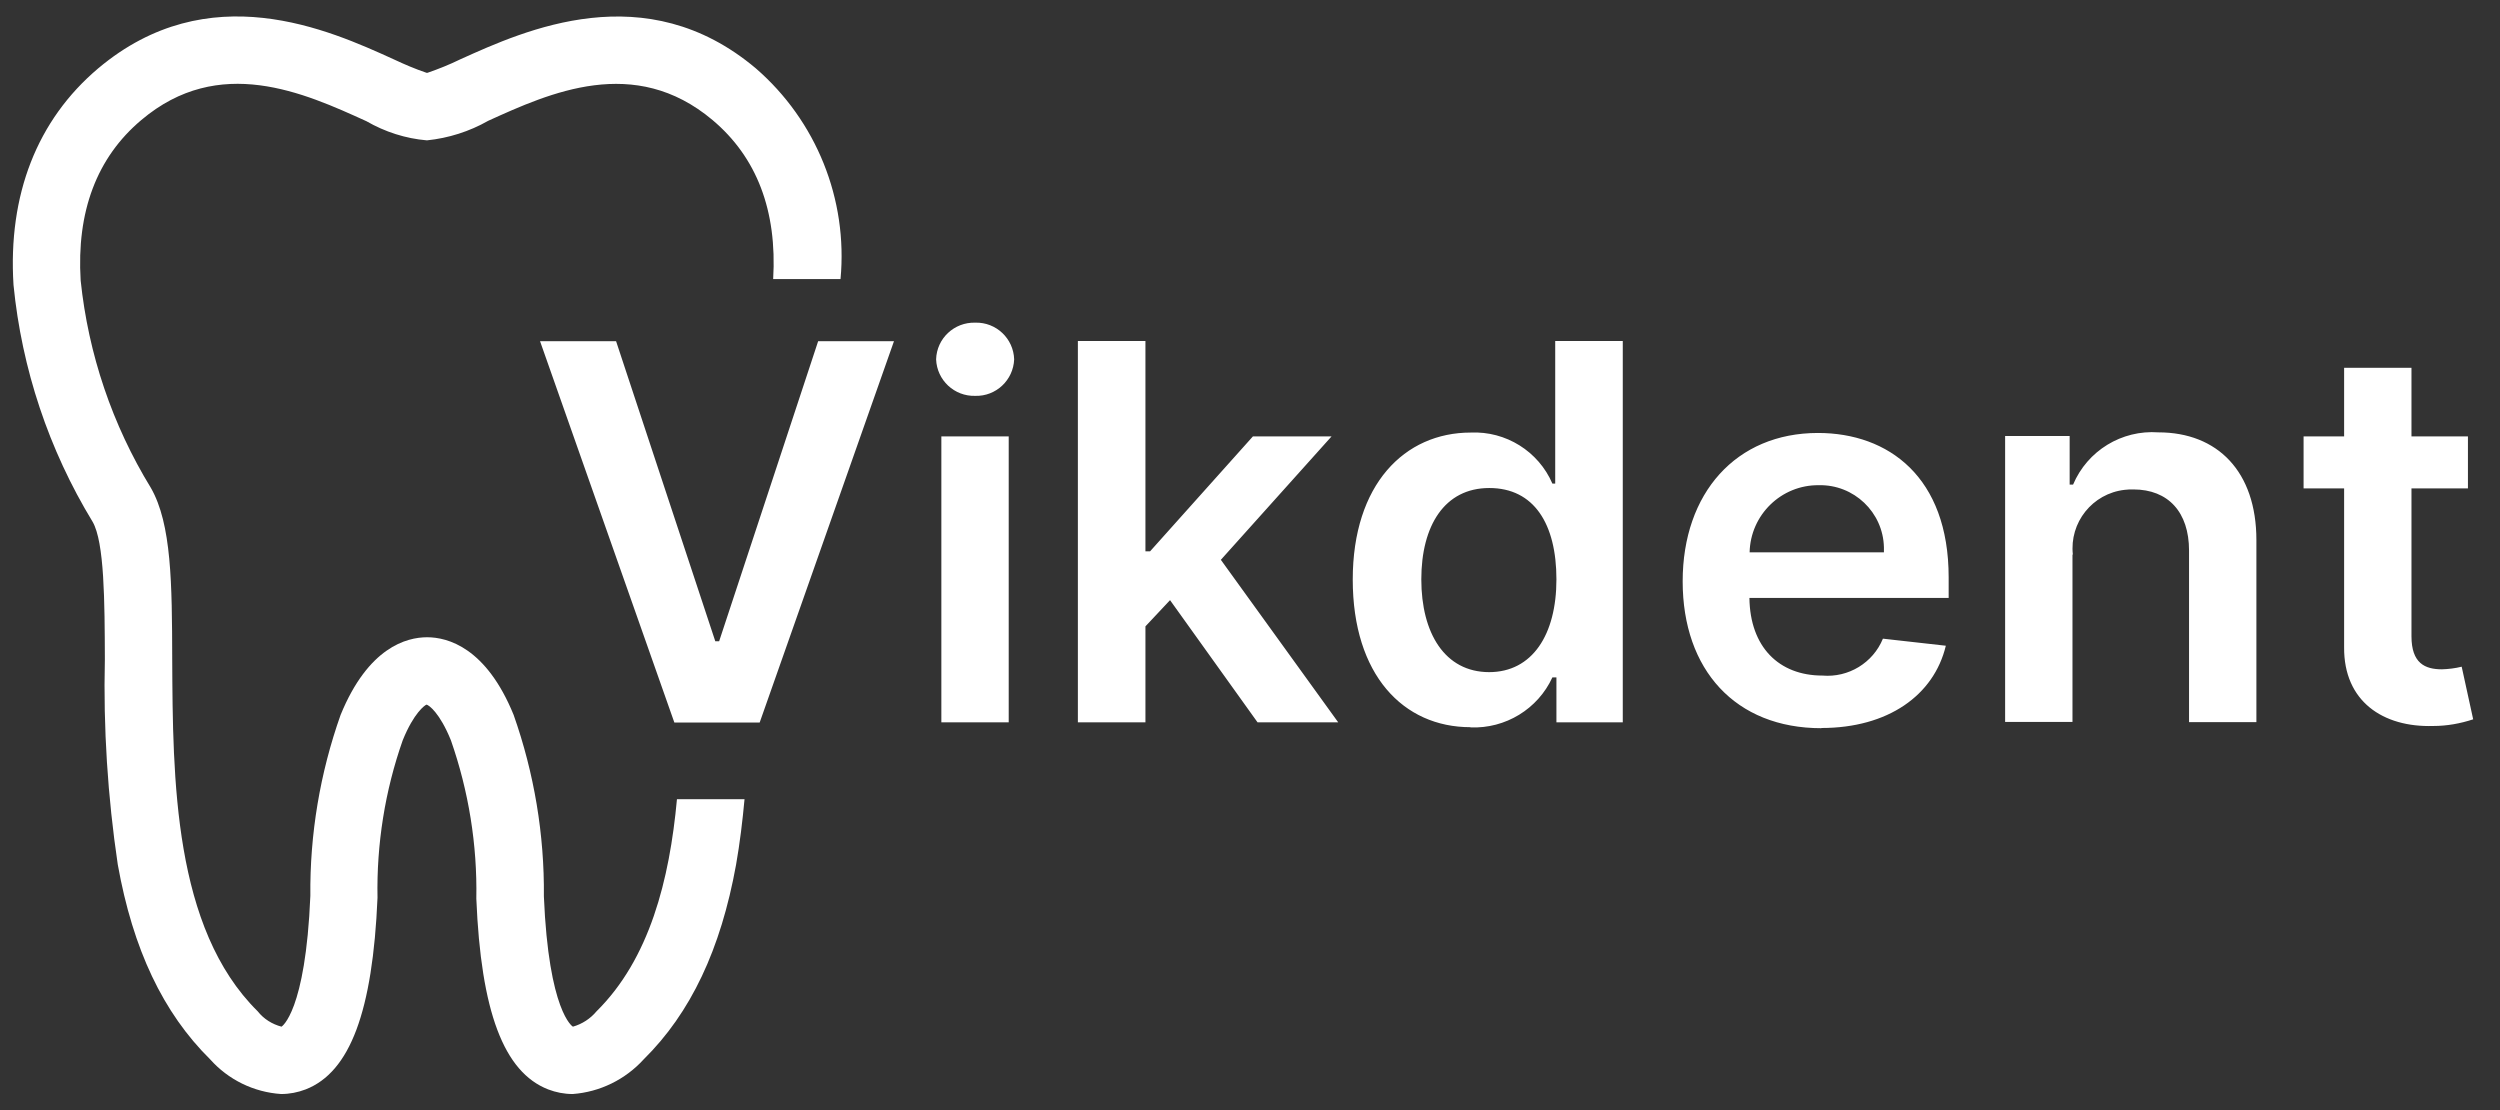
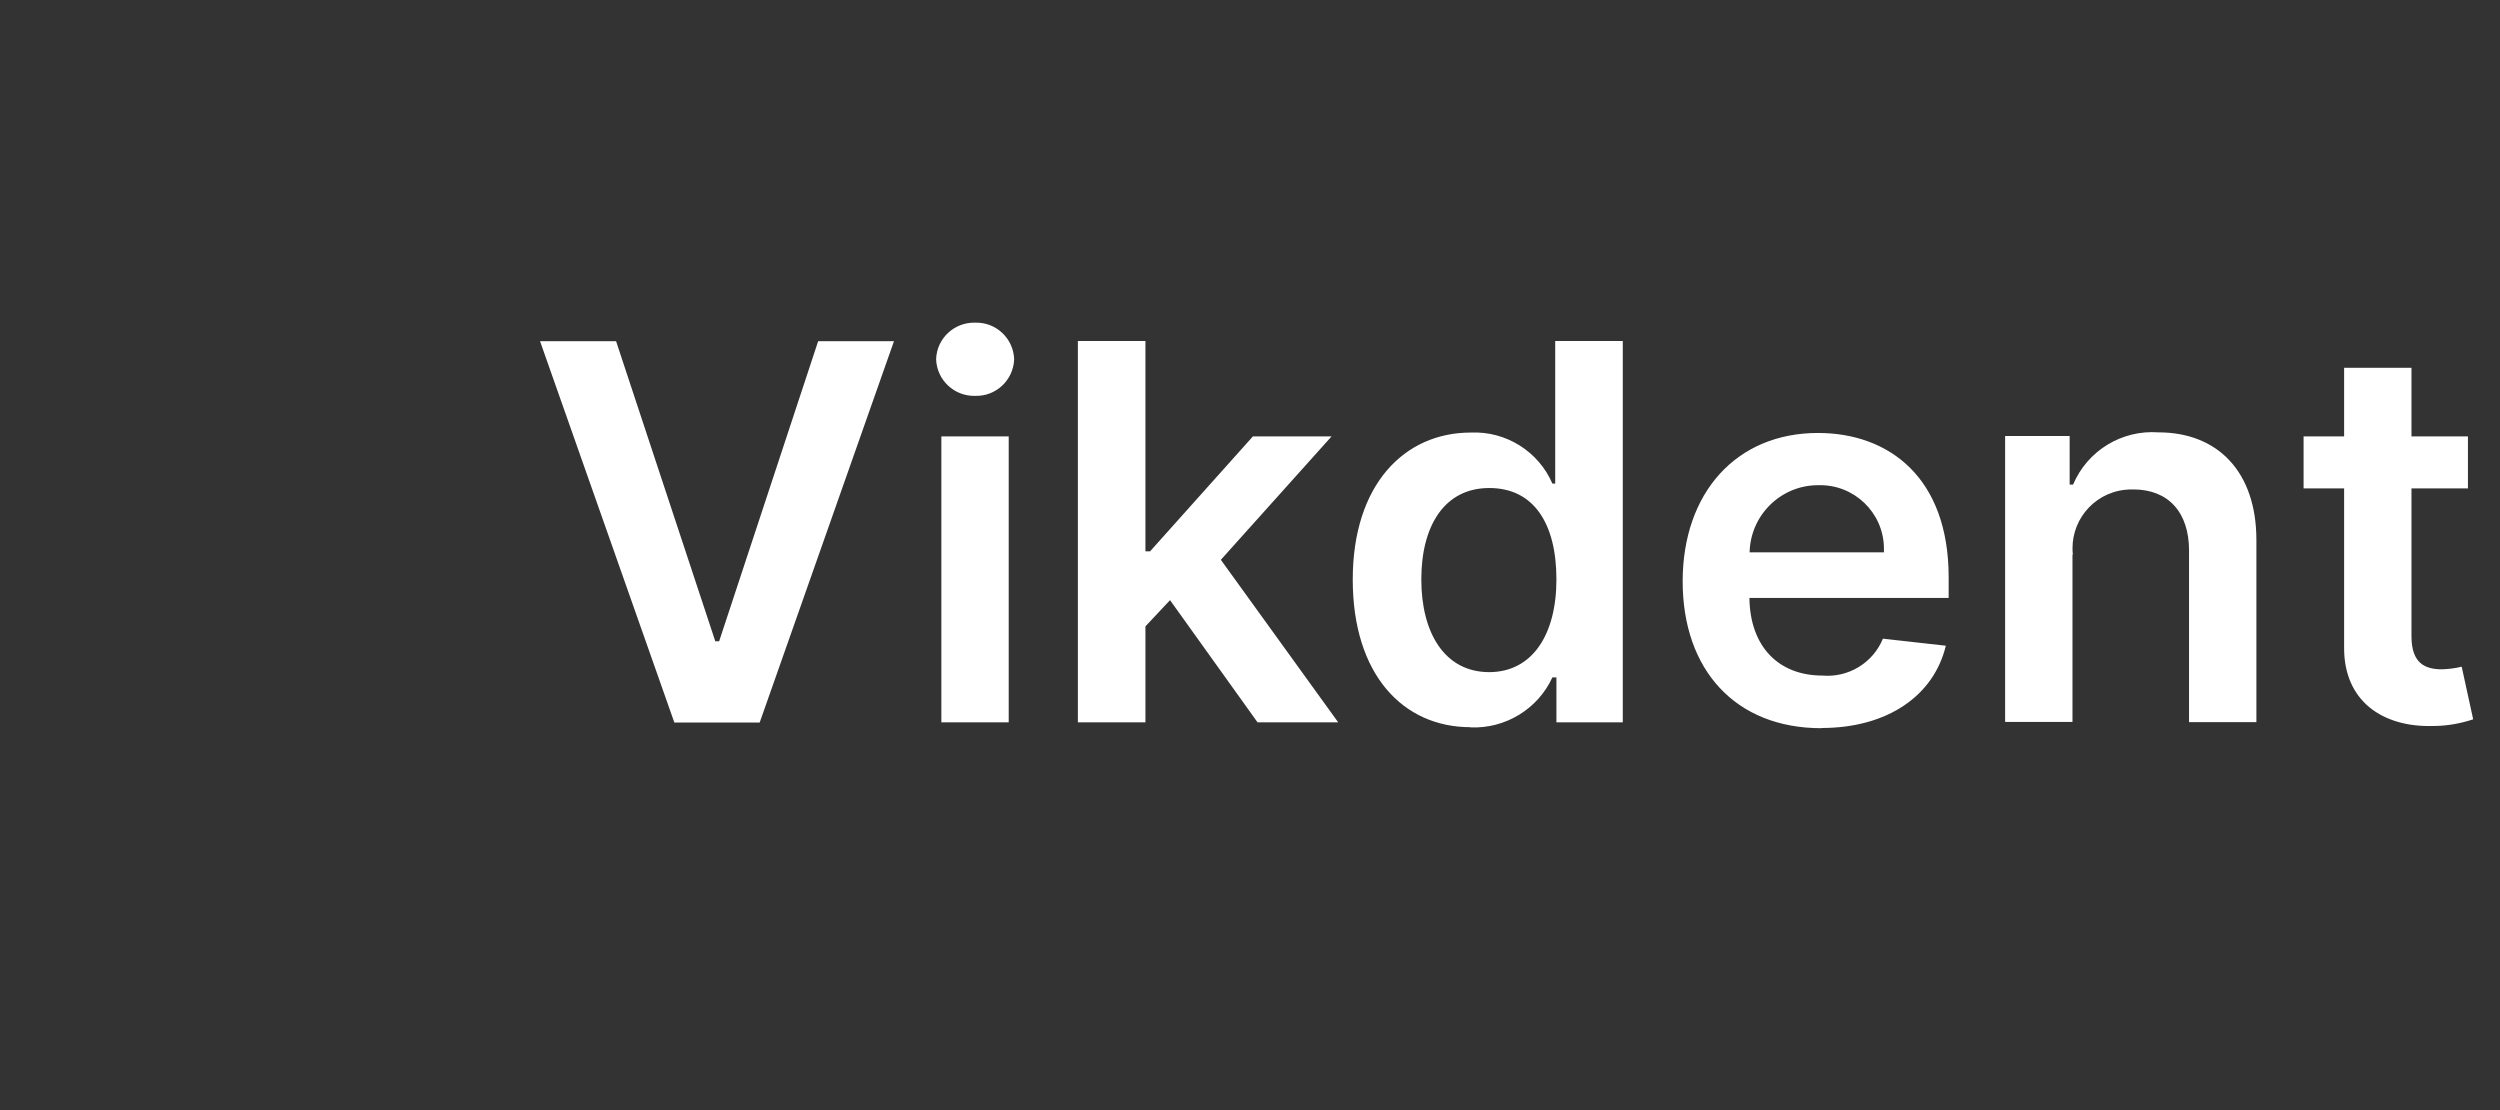
<svg xmlns="http://www.w3.org/2000/svg" id="Layer_1" viewBox="0 0 123.97 55.05">
  <rect x="0" y="0" width="123.97" height="55.05" fill="#333333" stroke="none" />
  <defs>
    <style>
      .cls-1 {
        fill: #fff;
      }
    </style>
  </defs>
-   <path id="Path_34" class="cls-1" d="M33.57,39.62c-.37,4.02-1.36,7.93-3.99,10.53-.3.36-.71.63-1.17.76-.01,0-1.2-.72-1.44-6.46.03-3.06-.48-6.11-1.5-9-1.36-3.34-3.27-3.85-4.29-3.85h0c-1.02,0-2.92.5-4.29,3.85-1.02,2.88-1.53,5.92-1.5,8.97-.24,5.78-1.43,6.49-1.43,6.49-.46-.12-.88-.38-1.18-.76-4.18-4.13-4.21-11.52-4.24-17.47-.01-3.74-.03-6.7-1.06-8.49-1.91-3.12-3.1-6.63-3.48-10.28-.21-3.42.8-6.1,3.01-7.96,3.86-3.26,8.06-1.35,11.16.06.92.53,1.94.86,3,.95,1.07-.11,2.11-.44,3.04-.97,3.06-1.39,7.25-3.29,11.12-.04,2.2,1.85,3.21,4.5,3.01,7.89h3.34c.37-3.96-1.2-7.85-4.2-10.45-5.47-4.61-11.44-1.9-14.65-.45-.53.26-1.08.48-1.63.67h-.05c-.56-.19-1.1-.42-1.63-.67-3.21-1.46-9.17-4.16-14.65.45C1.84,5.95.39,9.66.67,14.13c.41,4.16,1.75,8.17,3.92,11.74.59,1.01.6,3.97.61,6.82-.08,3.4.14,6.81.64,10.18.75,4.2,2.25,7.36,4.58,9.66.9,1.01,2.16,1.63,3.52,1.72.42,0,.83-.08,1.22-.23,2.2-.86,3.32-3.87,3.56-9.5-.05-2.66.37-5.31,1.25-7.81.56-1.38,1.1-1.74,1.18-1.77.11.02.65.39,1.21,1.77.88,2.52,1.31,5.18,1.26,7.85.23,5.6,1.36,8.6,3.56,9.46.39.15.8.23,1.22.23,1.35-.1,2.61-.72,3.52-1.72,2.33-2.3,3.82-5.45,4.58-9.65.19-1.08.32-2.17.42-3.25h-3.35Z" />
  <path id="Path_41" class="cls-1" d="M30.54,16.92h-3.76l6.66,18.91h4.23l6.66-18.91h-3.76l-4.91,14.88h-.19l-4.92-14.88h-.01ZM46.68,35.82h3.34v-14.18h-3.34v14.18ZM48.36,19.63c1.03.03,1.89-.78,1.93-1.81-.03-1.03-.89-1.85-1.93-1.82-1.04-.03-1.91.78-1.94,1.82.04,1.03.9,1.84,1.94,1.81ZM53.46,35.82h3.34v-4.76l1.22-1.3,4.34,6.06h4l-5.82-8.06,5.49-6.12h-3.9l-5.1,5.7h-.23v-10.43h-3.35v18.91h0ZM72.92,36.07c1.73.07,3.34-.91,4.06-2.48h.2v2.23h3.29v-18.91h-3.35v7.07h-.14c-.69-1.6-2.31-2.61-4.05-2.53-3.28,0-5.85,2.57-5.85,7.29s2.5,7.32,5.84,7.32h0ZM73.85,33.33c-2.21,0-3.37-1.94-3.37-4.6s1.15-4.53,3.37-4.53,3.33,1.78,3.33,4.53-1.2,4.6-3.34,4.6h0ZM90.32,36.1c3.3,0,5.58-1.62,6.17-4.08l-3.12-.35c-.49,1.2-1.71,1.94-3,1.83-2.16,0-3.59-1.42-3.62-3.85h9.88v-1.02c0-4.98-2.99-7.16-6.48-7.16-4.06,0-6.71,2.98-6.71,7.36s2.61,7.28,6.88,7.28h0ZM86.76,27.39c.04-1.86,1.57-3.35,3.43-3.33,1.74-.04,3.19,1.34,3.23,3.08v.25h-6.67,0ZM102.79,27.51c-.18-1.6.97-3.04,2.57-3.22.14-.02.28-.02.43-.02,1.73,0,2.76,1.13,2.76,3.03v8.51h3.34v-9.03c0-3.4-1.93-5.34-4.86-5.34-1.82-.13-3.52.91-4.23,2.59h-.17v-2.41h-3.2v14.18h3.34v-8.31l.02.02ZM122.38,21.64h-2.8v-3.4h-3.34v3.4h-2.01v2.58h2.01v7.88c-.02,2.67,1.92,3.98,4.43,3.9.67,0,1.33-.12,1.97-.33l-.57-2.61c-.32.08-.65.12-.98.13-.84,0-1.51-.3-1.51-1.64v-7.33h2.8v-2.59h0Z" />
</svg>